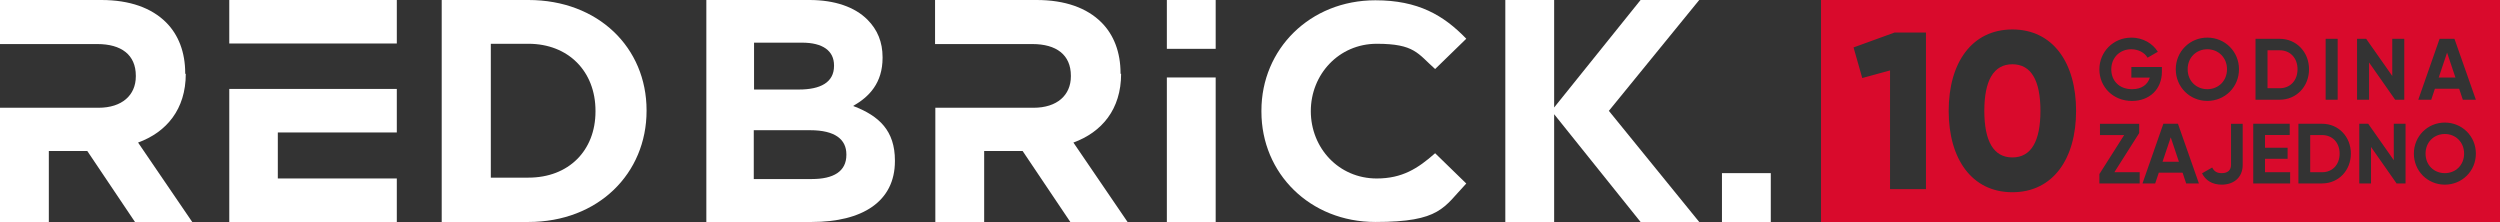
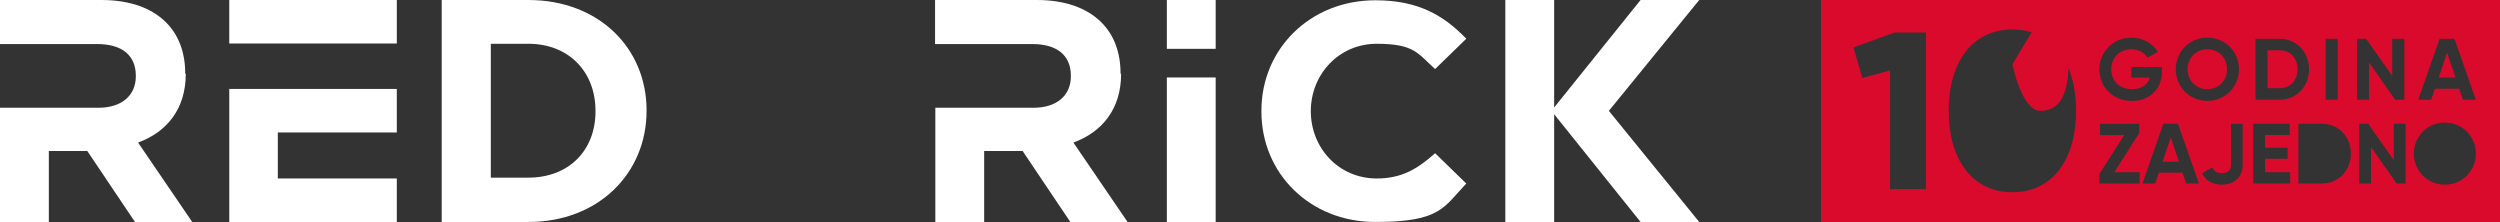
<svg xmlns="http://www.w3.org/2000/svg" id="Layer_2" data-name="Layer 2" viewBox="0 0 890.86 79.1">
  <rect x="0" y="0" width="890.86" height="79.1" fill="#333333" stroke="none" />
  <defs>
    <style>      .cls-1 {        fill: #fff;      }      .cls-2 {        fill: #d90a2c;      }    </style>
  </defs>
  <g id="Layer_2-2" data-name="Layer 2">
    <g>
      <g id="Layer_1-25" data-name="Layer 1-25">
        <g>
          <g>
-             <path class="cls-1" d="M304.1,37.7c5.6-3.2,10.4-8.1,10.4-17.1v-.2c0-5.4-1.8-9.8-5.4-13.4-4.5-4.5-11.6-7-20.7-7h-36.7v79.1h37.6c17.9,0,29.6-7.2,29.6-21.7v-.2c0-10.6-5.6-15.9-14.8-19.4h0v-.1ZM268.6,15.2h17.2c7.4,0,11.4,2.9,11.4,8.1v.2c0,5.9-4.9,8.4-12.5,8.4h-16V15.2h-.1ZM301.6,55.2c0,5.9-4.6,8.6-12.3,8.6h-20.7v-17.4h20.1c8.9,0,12.9,3.3,12.9,8.6v.2h0Z" />
            <path class="cls-1" d="M399.3,26.3v-.2c0-7.5-2.4-13.7-6.8-18.1-5.2-5.2-13-8-23.1-8h-36.2v15.7h34.7c8.5,0,13.7,3.8,13.7,11.3v.2c0,6.7-4.9,11.2-13.3,11.2h-35v40.7h17.4v-25.3h13.7l17,25.3h20.4l-19.3-28.3c10.1-3.7,17-11.8,17-24.5h-.2Z" />
            <rect class="cls-1" x="415.8" y="27.6" width="17.4" height="51.5" />
            <polygon class="cls-1" points="605.51 0 584.61 0 553.81 38.3 553.81 0 536.41 0 536.41 79.1 553.81 79.1 553.81 40.7 584.61 79.1 605.51 79.1 573.31 39.5 605.51 0" />
            <path class="cls-1" d="M490.6,63.6c-13.6,0-23.5-10.9-23.5-24s10-24,23.5-24,14.6,3.5,20.8,9l11.1-10.8C514.4,5.4,505.3.1,490.1.1c-23.3,0-40.6,17.4-40.6,39.3v.4c0,22,17.3,39.3,40.6,39.3s24.3-5.2,32.4-13.7l-11.1-10.8c-6.2,5.5-11.8,9-20.8,9h0Z" />
          </g>
          <g>
-             <rect class="cls-1" x="613.61" y="61.7" width="17.4" height="17.4" />
            <rect class="cls-1" x="415.8" width="17.4" height="17.4" />
            <g>
              <path class="cls-1" d="M188.3,0h-30.9v79.1h30.9c24.9,0,42.1-17.3,42.1-39.6v-.2c0-22.3-17.2-39.3-42.1-39.3h0ZM212.2,39.7c0,14-9.6,23.6-23.9,23.6h-13.4V15.6h13.4c14.2,0,23.9,9.8,23.9,23.9v.2Z" />
              <path class="cls-1" d="M66,26.3v-.2c0-7.5-2.4-13.7-6.8-18.1C54,2.8,46.2,0,36.1,0H0v15.7h34.7c8.5,0,13.7,3.8,13.7,11.3v.2c0,6.7-4.9,11.2-13.3,11.2H0v40.7h17.4v-25.3h13.7l17,25.3h20.4l-19.3-28.3c10.1-3.7,17-11.8,17-24.5h-.2Z" />
              <g>
                <rect class="cls-1" x="81.7" width="59.7" height="15.5" />
                <polygon class="cls-1" points="81.7 31.7 81.7 79.1 81.7 79.1 81.7 79.1 141.4 79.1 141.4 63.6 99 63.6 99 47.2 141.4 47.2 141.4 31.7 81.7 31.7" />
              </g>
            </g>
          </g>
        </g>
      </g>
      <g>
-         <path class="cls-2" d="M717.1,22.9c-6.7,0-10,5.8-10,16.6s3.3,16.6,10,16.6,10-5.8,10-16.6-3.3-16.6-10-16.6Z" />
+         <path class="cls-2" d="M717.1,22.9s3.3,16.6,10,16.6,10-5.8,10-16.6-3.3-16.6-10-16.6Z" />
        <g>
          <polygon class="cls-2" points="770.61 57.63 776.44 57.63 773.53 48.94 770.61 57.63" />
          <path class="cls-2" d="M786.57,31.78c3.94,0,7.01-2.95,7.01-7.1s-3.07-7.13-7.01-7.13-7.01,2.95-7.01,7.13,3.07,7.1,7.01,7.1Z" />
-           <path class="cls-2" d="M827.48,48.12h-4.25v13.25h4.25c3.68,0,6.23-2.7,6.23-6.62s-2.55-6.62-6.23-6.62Z" />
          <path class="cls-2" d="M818.71,24.68c0-4-2.6-6.76-6.35-6.76h-4.34v13.52h4.34c3.75,0,6.35-2.76,6.35-6.76Z" />
          <polygon class="cls-2" points="869.02 27.63 874.98 27.63 872 18.76 869.02 27.63" />
-           <path class="cls-2" d="M871.2,47.75c-3.86,0-6.87,2.89-6.87,6.99s3.01,6.96,6.87,6.96,6.87-2.89,6.87-6.96-3.01-6.99-6.87-6.99Z" />
          <path class="cls-2" d="M886.41,0h-237.5v79.1h241.96V0h-4.46ZM686.3,67.4h-12.8V25.1l-9.9,2.7-3.1-10.9,14.6-5.3h11.2v55.8ZM717.1,68.5c-14.4,0-22.7-11.8-22.7-29s8.3-29,22.7-29,22.7,11.8,22.7,29-8.3,29-22.7,29ZM828.73,13.83h4.28v21.7h-4.28V13.83ZM803.74,13.83h8.62c5.98,0,10.45,4.74,10.45,10.85s-4.46,10.85-10.45,10.85h-8.62V13.83ZM786.57,13.4c6.26,0,11.28,4.93,11.28,11.28s-5.02,11.28-11.28,11.28-11.25-4.96-11.25-11.28,4.99-11.28,11.25-11.28ZM759.48,13.4c4.12,0,7.63,2.08,9.45,5.05l-3.66,2.11c-.99-1.74-3.19-3.01-5.83-3.01-4.12,0-7.1,3.04-7.1,7.16s2.88,7.07,7.41,7.07c3.41,0,5.58-1.64,6.32-4.12h-6.57v-3.78h10.88v1.67c0,6.26-4.43,10.42-10.66,10.42-6.79,0-11.62-5.05-11.62-11.25s4.9-11.31,11.38-11.31ZM762.47,65.37h-14.37v-3.34l8.84-13.91h-8.63v-4.01h13.98v3.31l-8.84,13.94h9.02v4.01ZM779.03,65.37l-1.28-3.83h-8.48l-1.28,3.83h-4.53l7.44-21.27h5.2l7.47,21.27h-4.56ZM799.17,58.75c0,4.59-3.28,7.05-7.47,7.05-3.25,0-5.71-1.4-7.02-4.04l3.62-2.07c.67,1.34,1.64,2.01,3.4,2.01,2.31,0,3.31-1.22,3.31-2.95v-14.64h4.16v14.64ZM816.09,65.37h-13.16v-21.27h13v4.01h-8.81v4.53h8.05v3.95h-8.05v4.77h8.96v4.01ZM827.48,65.37h-8.45v-21.27h8.45c5.86,0,10.24,4.65,10.24,10.63s-4.37,10.63-10.24,10.63ZM839.92,13.83h3.25l9.3,13.24v-13.24h4.28v21.7h-3.25l-9.3-13.27v13.27h-4.28V13.83ZM857.2,65.37h-3.19l-9.11-13v13h-4.19v-21.27h3.19l9.11,12.97v-12.97h4.19v21.27ZM871.2,65.8c-6.14,0-11.03-4.86-11.03-11.06s4.89-11.06,11.03-11.06,11.06,4.83,11.06,11.06-4.92,11.06-11.06,11.06ZM877.61,35.53l-1.3-3.91h-8.65l-1.3,3.91h-4.62l7.59-21.7h5.3l7.63,21.7h-4.65Z" />
        </g>
      </g>
    </g>
  </g>
</svg>